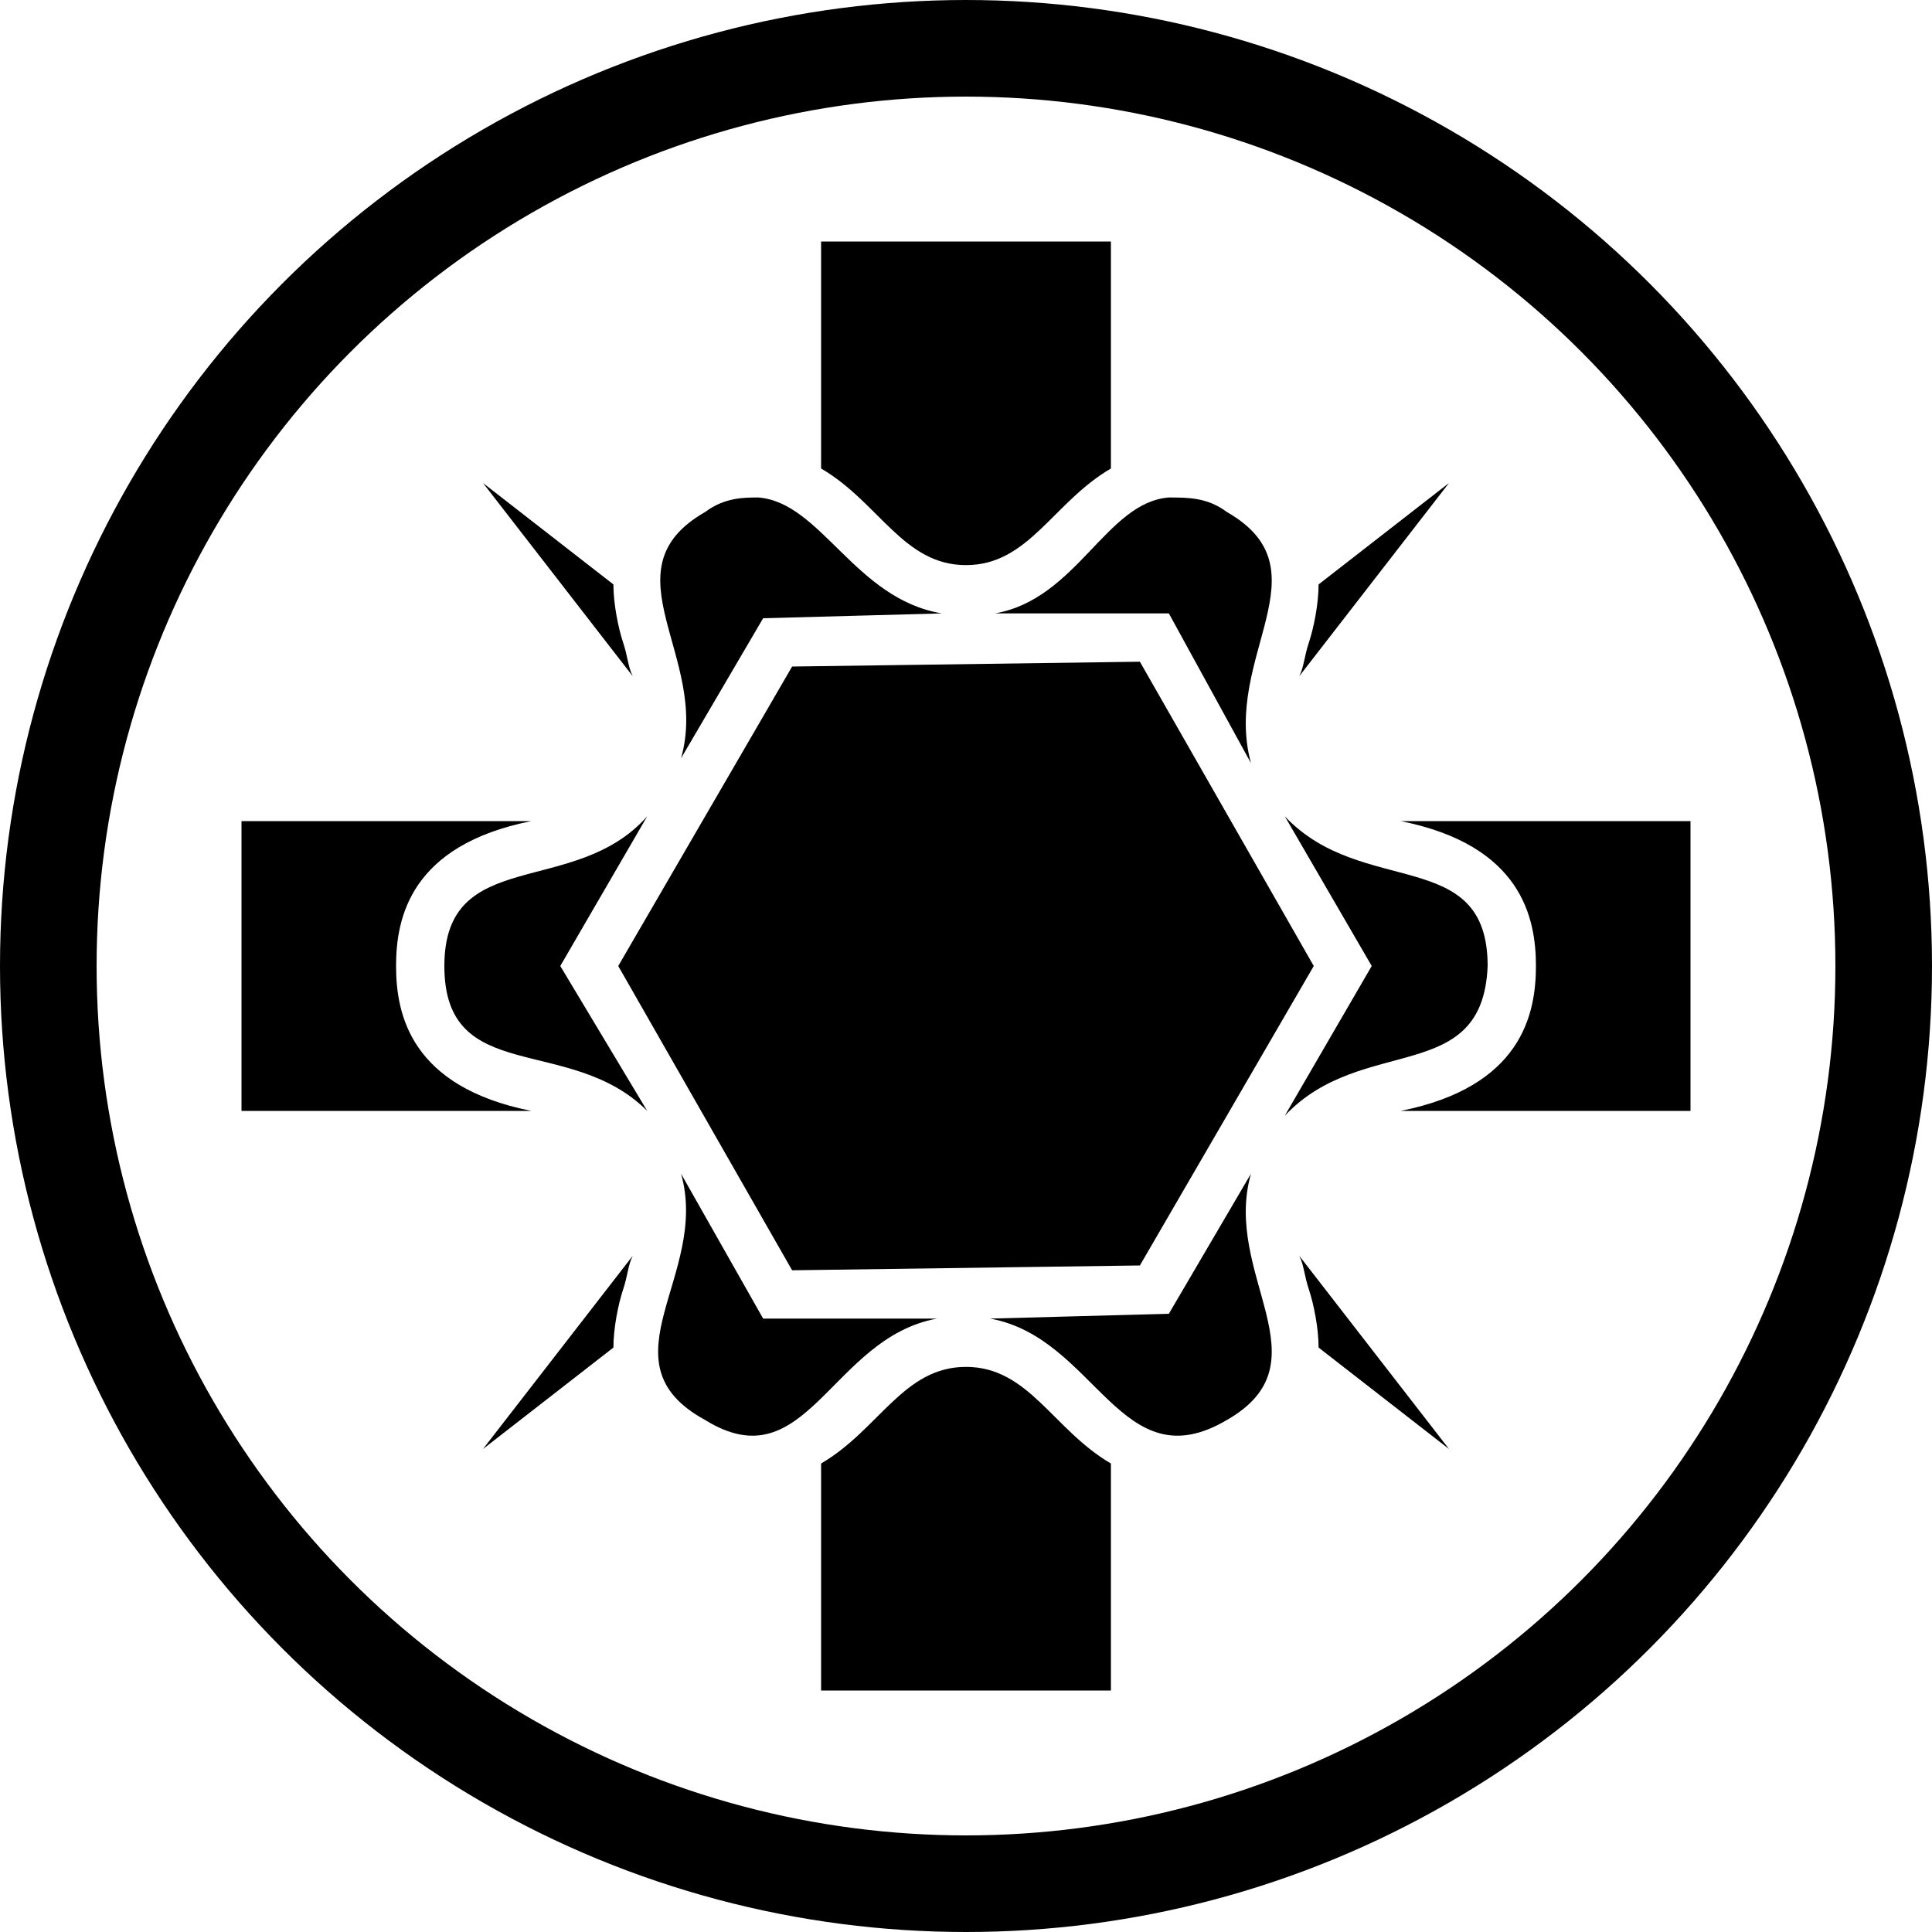
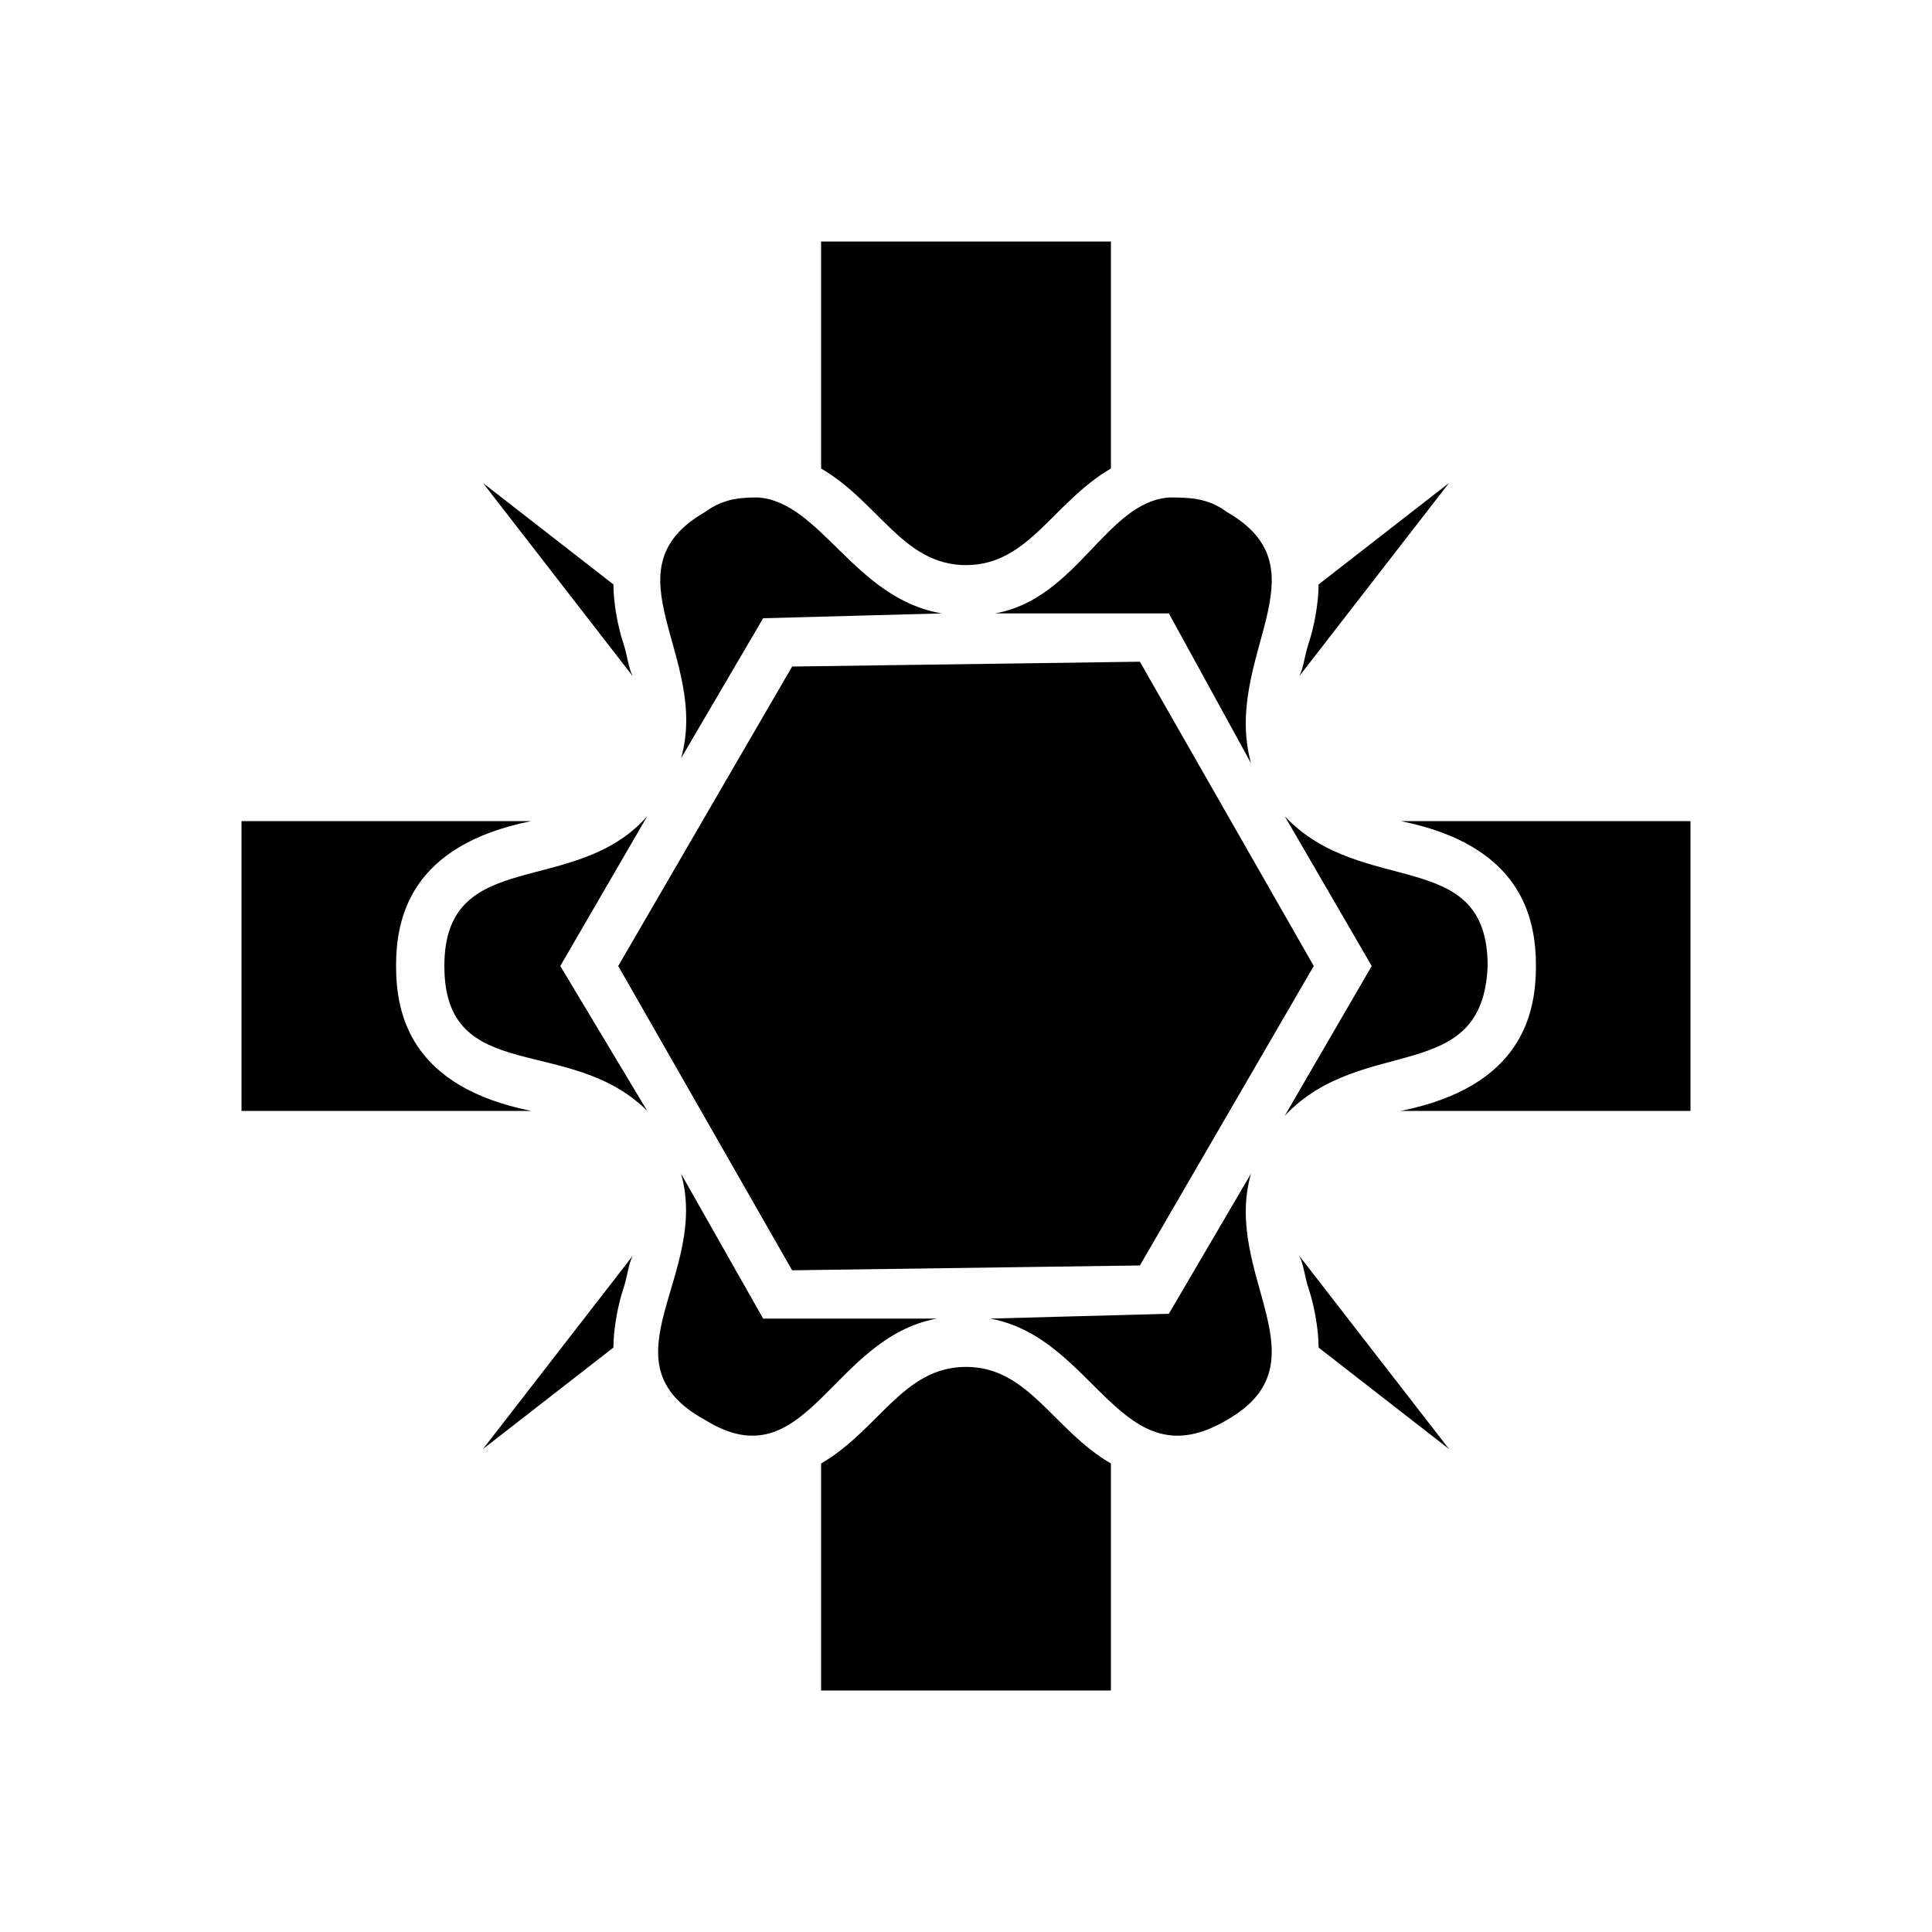
<svg xmlns="http://www.w3.org/2000/svg" viewBox="0 0 40 40">
-   <circle cx="20" cy="20" r="19" fill="none" stroke="#000" stroke-width="2" />
  <path transform="scale(.1)" d="m100 300 27-21c0-4 1-9 2-12s1-5 2-7zm200 0-27-21c0-4-1-9-2-12s-1-5-2-7zm-200-200 27 21c0 4 1 9 2 12s1 5 2 7m219 90v-60h-60c25 5 28 20 28 30s-3 25-28 30m-120 120v-47c12-7 17-20 30-20s18 13 30 20v47m-120-120c-25-5-28-20-28-30s3-25 28-30h-60v60m180-133c-12 7-17 20-30 20s-18-13-30-20v-47h60m-72 78 37-1c-18-3-25-23-38-24-3 0-7 0-11 3-21 12 1 30-5 51m118 1c-6-22 16-40-5-52-4-3-8-3-12-3-13 1-19 21-36 24h36m30 73-36-63-72 1-36 62 36 63 72-1m30-31c16-17 41-6 42-31 0-25-26-14-42-31l18 31m-150-31c-15 17-42 6-42 31s26 14 42 30l-18-30m126 72-37 1c22 4 27 34 49 21 21-12-1-30 5-51m-118 0c6 21-17 39 5 51 21 13 26-17 48-21h-36m142-173-27 21c0 4-1 9-2 12s-1 5-2 7" />
</svg>